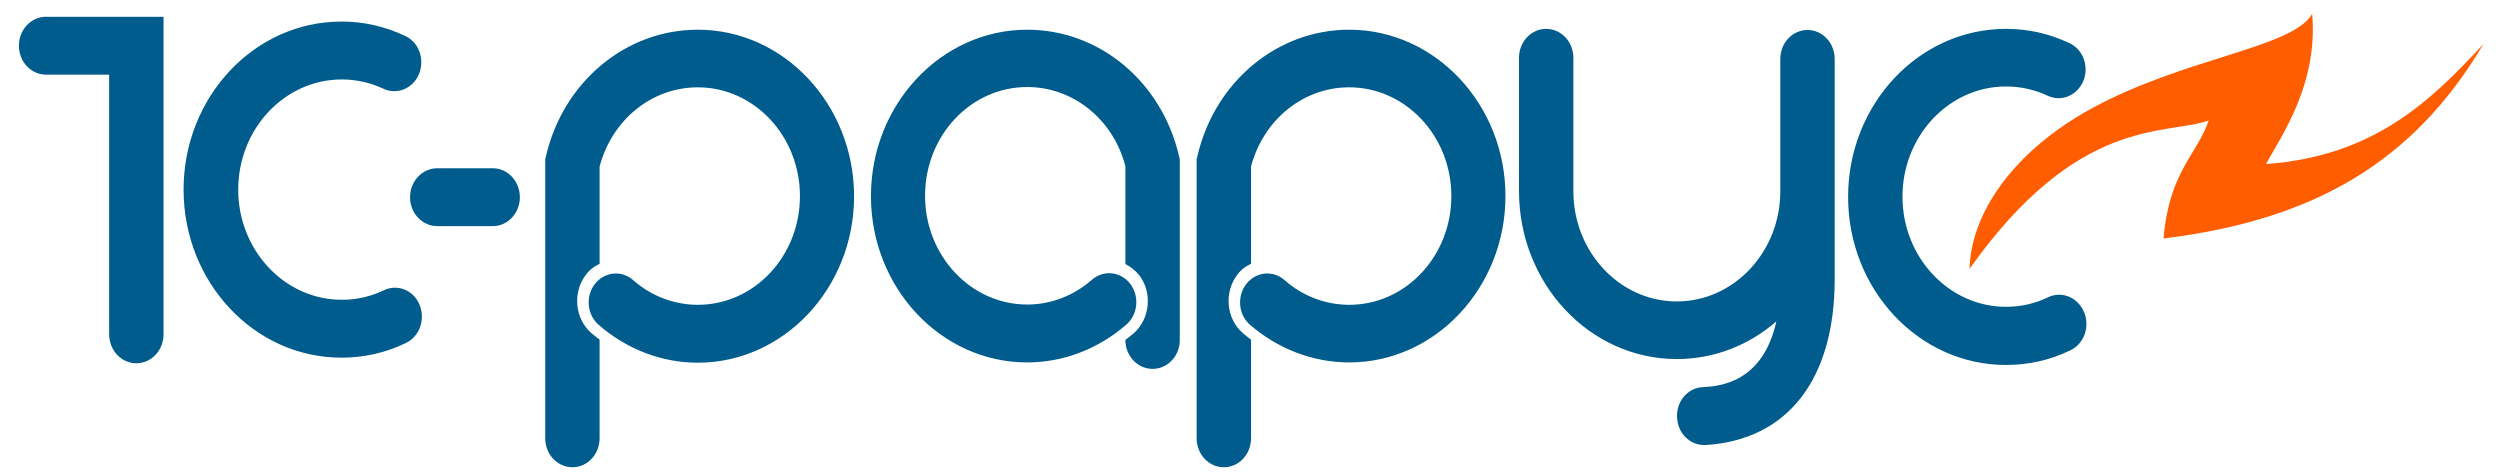
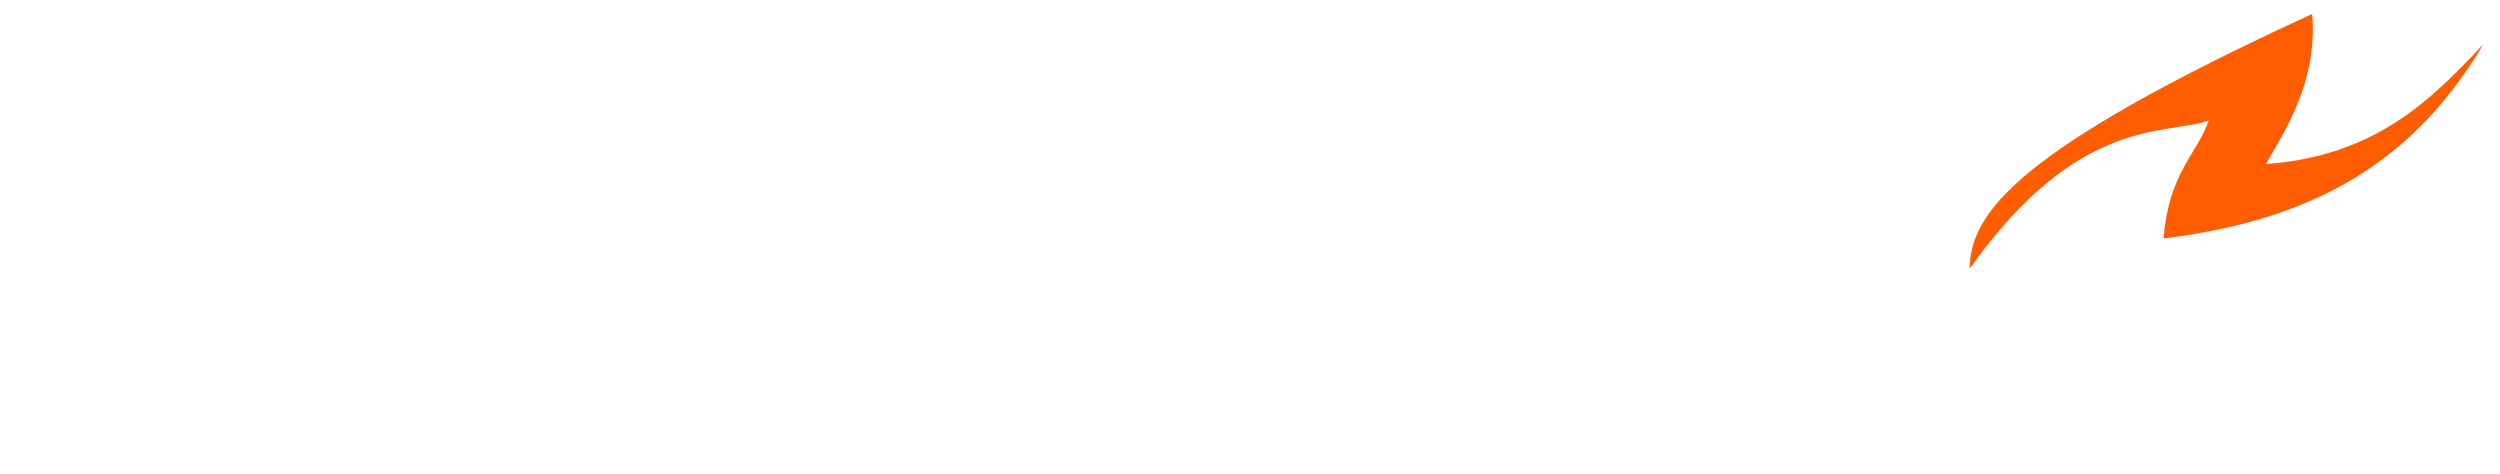
<svg xmlns="http://www.w3.org/2000/svg" width="137" height="26" viewBox="0 0 137 26" fill="none">
  <g clip-path="url(#clip0_4693_34154)">
-     <path d="M1.036 2.505C1.036 3.383 1.701 4.092 2.526 4.092H5.982V18.32C5.982 19.198 6.648 19.907 7.472 19.907C8.297 19.907 8.962 19.198 8.962 18.32V0.919H2.526C1.7 0.919 1.036 1.628 1.036 2.505ZM21.039 15.904C20.31 16.255 19.521 16.434 18.725 16.427C15.6 16.427 13.054 13.717 13.054 10.391C13.054 7.064 15.6 4.354 18.725 4.354C19.51 4.352 20.288 4.525 21.01 4.862C21.763 5.217 22.644 4.847 22.963 4.046C23.041 3.856 23.084 3.65 23.088 3.44C23.091 3.231 23.056 3.024 22.985 2.83C22.913 2.636 22.806 2.459 22.671 2.311C22.535 2.163 22.374 2.046 22.196 1.967C21.096 1.445 19.909 1.177 18.71 1.182C13.937 1.182 10.06 5.309 10.06 10.391C10.06 15.473 13.937 19.6 18.71 19.6C19.94 19.6 21.126 19.337 22.239 18.798C22.417 18.716 22.577 18.597 22.711 18.447C22.845 18.296 22.95 18.119 23.02 17.923C23.09 17.728 23.124 17.52 23.119 17.311C23.114 17.102 23.071 16.895 22.992 16.704C22.673 15.904 21.791 15.55 21.039 15.904ZM112.24 16.288C111.512 16.64 110.723 16.819 109.926 16.812C106.801 16.812 104.256 14.101 104.256 10.775C104.256 7.449 106.801 4.739 109.926 4.739C110.722 4.739 111.488 4.908 112.211 5.246C112.569 5.415 112.972 5.426 113.337 5.277C113.701 5.127 113.998 4.829 114.164 4.446C114.242 4.256 114.285 4.051 114.289 3.843C114.294 3.635 114.26 3.428 114.19 3.234C114.12 3.04 114.015 2.864 113.881 2.715C113.748 2.566 113.588 2.448 113.412 2.367C112.312 1.844 111.125 1.577 109.926 1.582C105.152 1.582 101.276 5.709 101.276 10.791C101.276 15.872 105.152 20 109.926 20C111.156 20 112.342 19.738 113.456 19.198C114.208 18.844 114.54 17.905 114.208 17.104C114.044 16.714 113.746 16.41 113.378 16.258C113.01 16.105 112.601 16.116 112.24 16.288ZM99.05 1.643C98.226 1.643 97.561 2.351 97.561 3.23V10.482C97.561 13.809 95.015 16.519 91.89 16.519C88.766 16.519 86.221 13.809 86.221 10.482V3.168C86.221 2.29 85.555 1.582 84.73 1.582C83.906 1.582 83.241 2.29 83.241 3.168V10.467C83.241 15.549 87.117 19.676 91.89 19.676C93.959 19.676 95.854 18.906 97.344 17.613C96.591 21.015 94.176 21.17 93.294 21.216C92.469 21.262 91.847 22.017 91.905 22.894C91.948 23.741 92.6 24.387 93.381 24.387H93.467C97.966 24.111 100.54 20.785 100.54 15.302V3.23C100.54 2.351 99.875 1.643 99.05 1.643Z" fill="#005C8D" />
-     <path d="M26.999 9.22H23.962C23.137 9.22 22.471 9.929 22.471 10.806C22.471 11.684 23.137 12.393 23.962 12.393H26.999C27.823 12.393 28.489 11.684 28.489 10.806C28.489 9.929 27.823 9.22 26.999 9.22ZM38.24 1.628C34.291 1.628 30.877 4.477 29.922 8.543L29.879 8.727V24.019C29.879 24.896 30.544 25.605 31.37 25.605C32.193 25.605 32.858 24.896 32.858 24.019V18.613C32.7 18.49 32.555 18.382 32.396 18.243C32.183 18.056 32.006 17.824 31.876 17.562C31.746 17.3 31.665 17.012 31.638 16.716C31.612 16.419 31.639 16.12 31.72 15.835C31.8 15.55 31.932 15.285 32.107 15.056C32.309 14.779 32.57 14.594 32.858 14.456V9.127C33.538 6.556 35.722 4.785 38.24 4.785C41.321 4.785 43.837 7.449 43.837 10.745C43.837 14.039 41.335 16.704 38.24 16.704C36.952 16.704 35.679 16.226 34.696 15.348C34.389 15.081 33.998 14.954 33.607 14.994C33.215 15.034 32.853 15.239 32.598 15.564C32.474 15.724 32.381 15.909 32.324 16.109C32.266 16.309 32.247 16.519 32.266 16.727C32.285 16.936 32.342 17.137 32.434 17.321C32.526 17.505 32.651 17.667 32.801 17.797C34.344 19.142 36.262 19.876 38.24 19.876C42.955 19.876 46.803 15.779 46.803 10.76C46.803 5.74 42.97 1.628 38.24 1.628ZM73.937 1.628C69.988 1.628 66.574 4.477 65.62 8.543L65.576 8.727V24.019C65.576 24.896 66.242 25.605 67.066 25.605C67.891 25.605 68.556 24.896 68.556 24.019V18.613C68.397 18.49 68.252 18.382 68.094 18.243C67.881 18.056 67.704 17.825 67.574 17.562C67.444 17.3 67.363 17.012 67.336 16.716C67.309 16.419 67.336 16.12 67.416 15.835C67.497 15.55 67.628 15.286 67.803 15.056C68.006 14.779 68.266 14.594 68.556 14.456V9.127C69.236 6.556 71.42 4.785 73.937 4.785C77.018 4.785 79.534 7.449 79.534 10.745C79.534 14.039 77.032 16.704 73.937 16.704C72.65 16.704 71.376 16.226 70.393 15.348C70.086 15.081 69.695 14.954 69.304 14.994C68.912 15.034 68.551 15.239 68.295 15.564C68.171 15.724 68.078 15.909 68.021 16.109C67.963 16.309 67.944 16.519 67.963 16.727C67.981 16.935 68.039 17.137 68.13 17.321C68.222 17.505 68.347 17.667 68.498 17.797C70.045 19.132 71.962 19.859 73.937 19.861C78.652 19.861 82.499 15.764 82.499 10.745C82.499 5.724 78.652 1.628 73.937 1.628ZM56.291 1.628C51.575 1.628 47.728 5.724 47.728 10.745C47.728 15.765 51.56 19.861 56.291 19.861C58.268 19.86 60.187 19.127 61.73 17.782C62.365 17.227 62.453 16.227 61.932 15.549C61.411 14.871 60.471 14.779 59.835 15.333C58.83 16.212 57.579 16.69 56.291 16.688C53.209 16.688 50.693 14.024 50.693 10.729C50.693 7.433 53.195 4.769 56.291 4.769C58.808 4.769 61.007 6.54 61.672 9.112V14.471C61.946 14.609 62.207 14.81 62.424 15.072C63.161 16.026 63.031 17.458 62.134 18.259C61.99 18.382 61.831 18.505 61.671 18.629C61.671 19.506 62.338 20.215 63.161 20.215C63.986 20.215 64.652 19.506 64.652 18.645V8.727L64.608 8.543C63.653 4.461 60.239 1.628 56.291 1.628Z" fill="#005C8D" />
-     <path d="M124.175 8.989C125.029 7.433 127.039 4.599 126.707 0.766C125.622 2.629 119.735 3.152 114.628 5.939C110.318 8.295 108.004 11.699 107.932 14.733C113.905 6.294 118.736 7.433 121.036 6.602C120.414 8.45 118.866 9.405 118.563 13.069C126.692 12.068 132.203 8.973 136.094 2.413C133.23 5.493 130.135 8.558 124.175 8.989Z" fill="#FF5D00" />
+     <path d="M124.175 8.989C125.029 7.433 127.039 4.599 126.707 0.766C110.318 8.295 108.004 11.699 107.932 14.733C113.905 6.294 118.736 7.433 121.036 6.602C120.414 8.45 118.866 9.405 118.563 13.069C126.692 12.068 132.203 8.973 136.094 2.413C133.23 5.493 130.135 8.558 124.175 8.989Z" fill="#FF5D00" />
  </g>
  <defs>
    <clipPath id="clip0_4693_34154">
      <rect width="135.704" height="25.605" fill="white" transform="translate(0.782 3.05176e-05)" />
    </clipPath>
  </defs>
</svg>